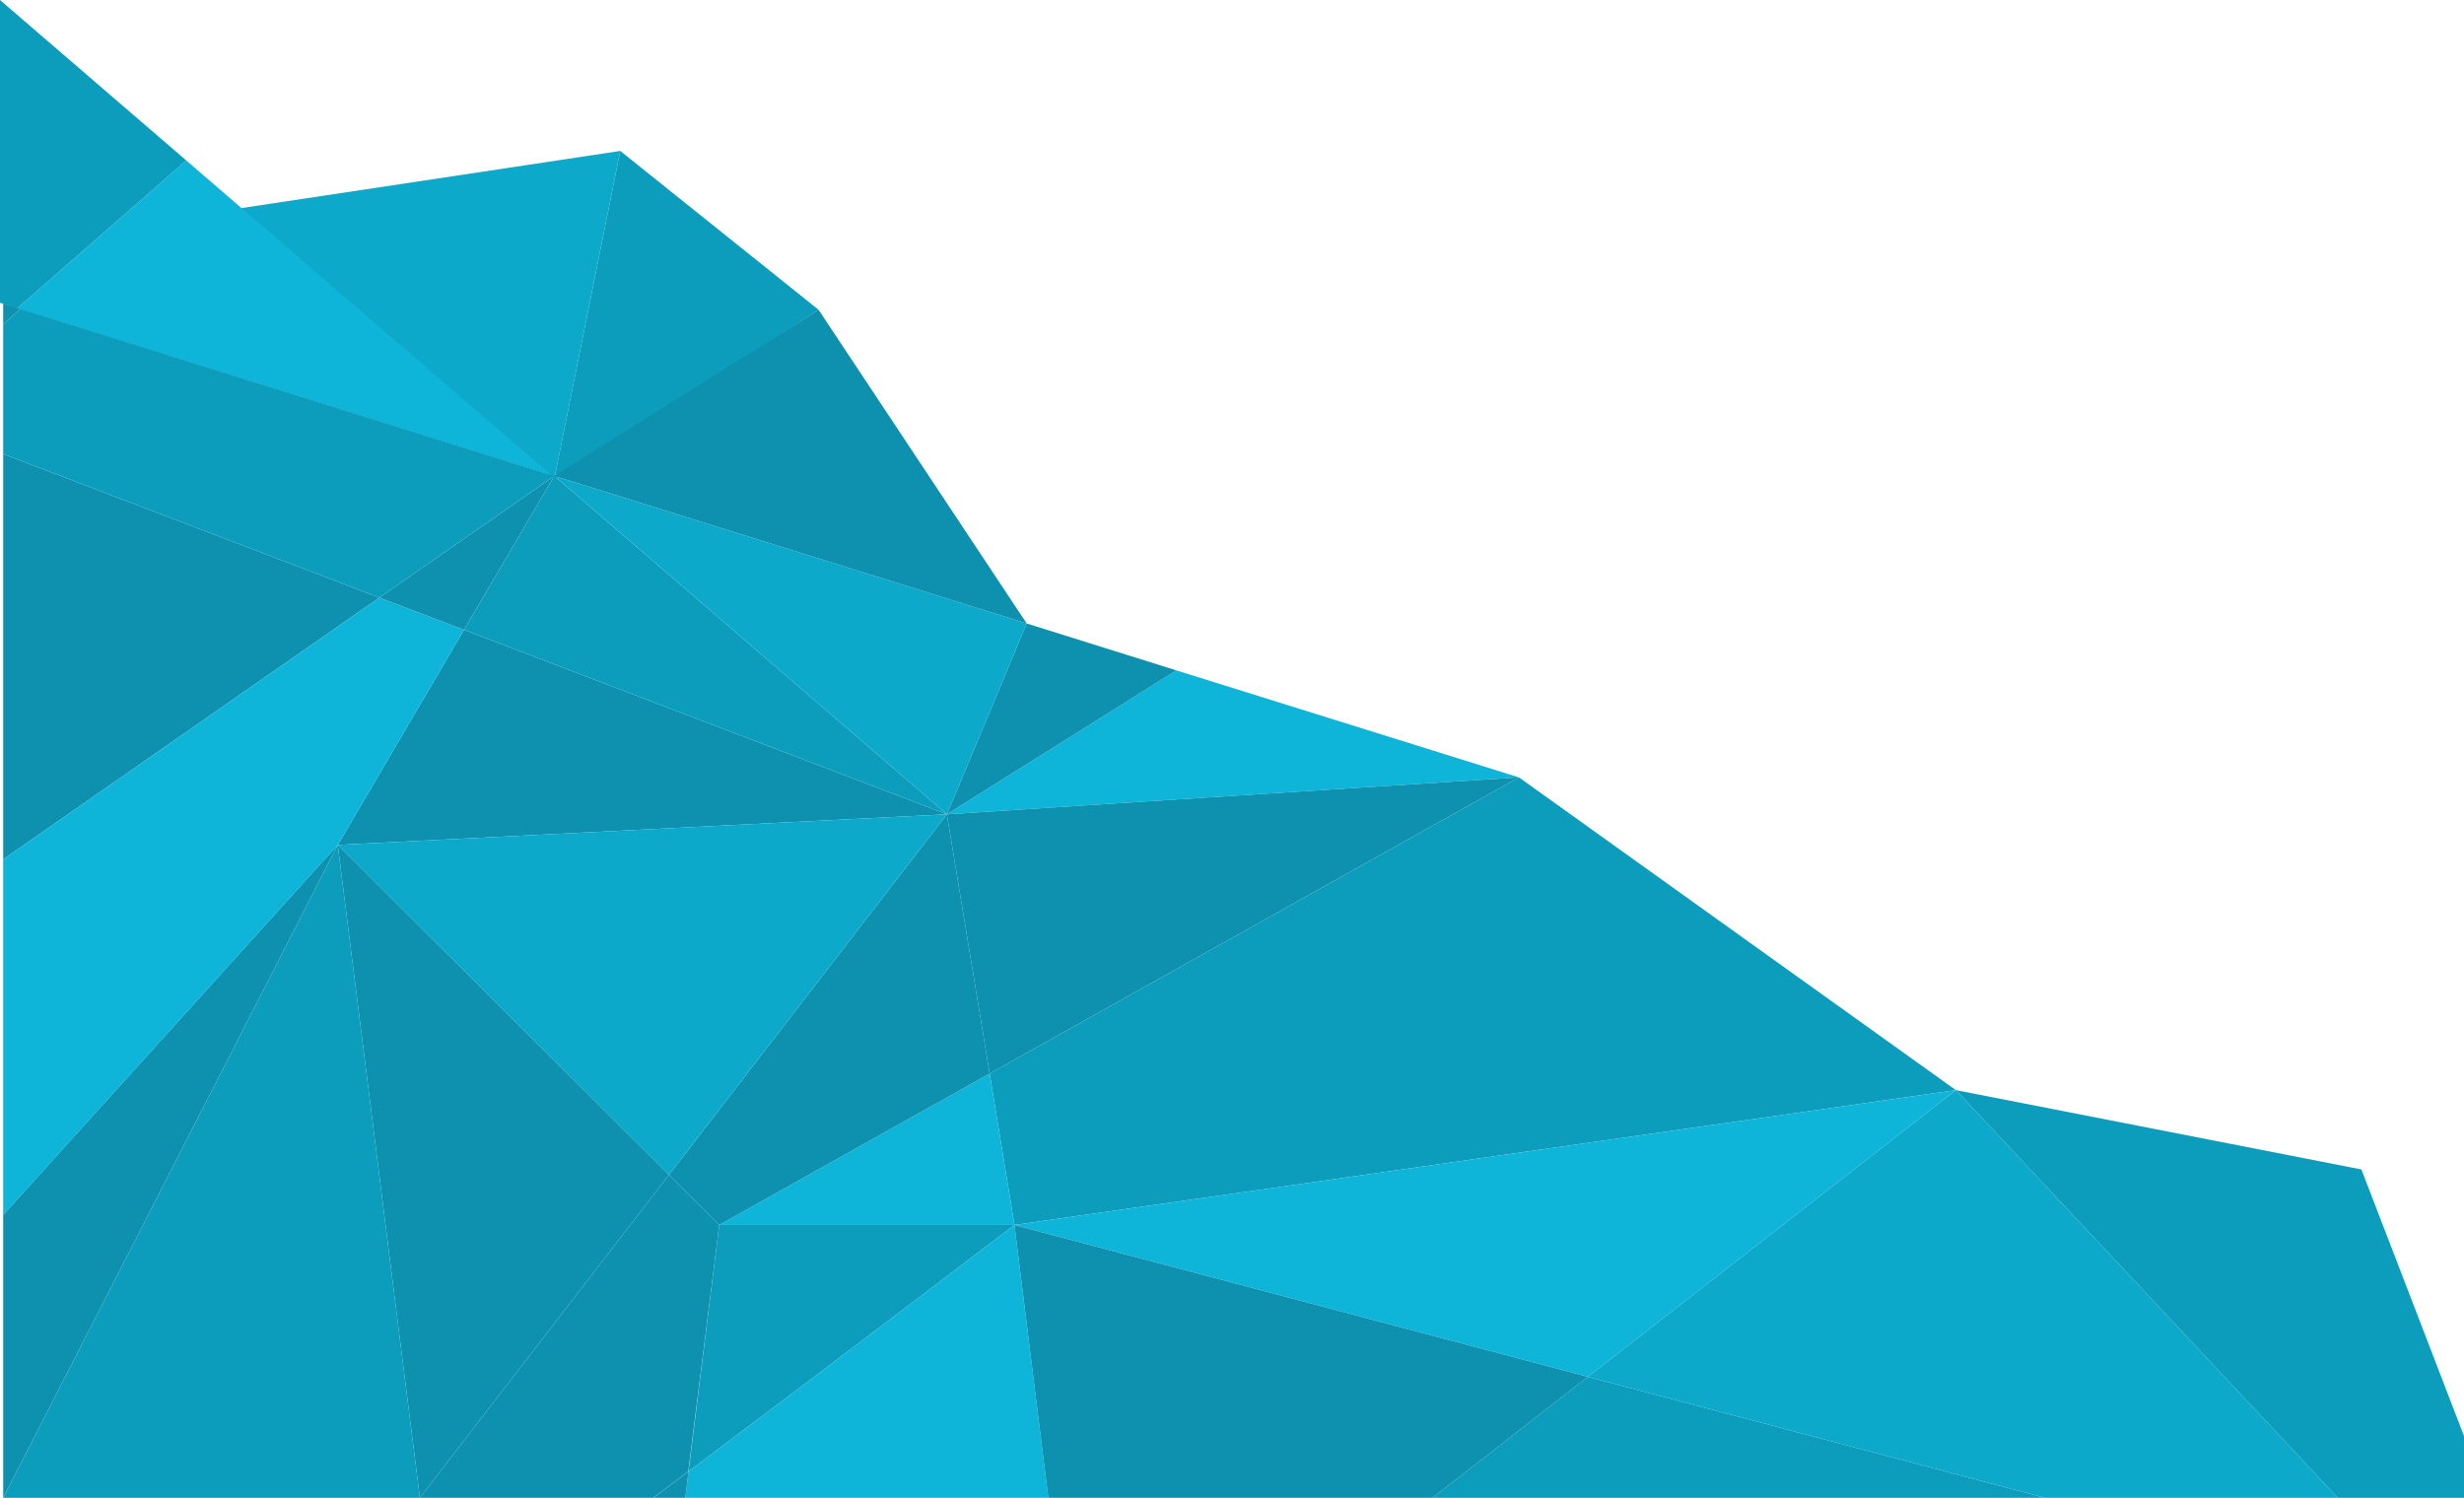
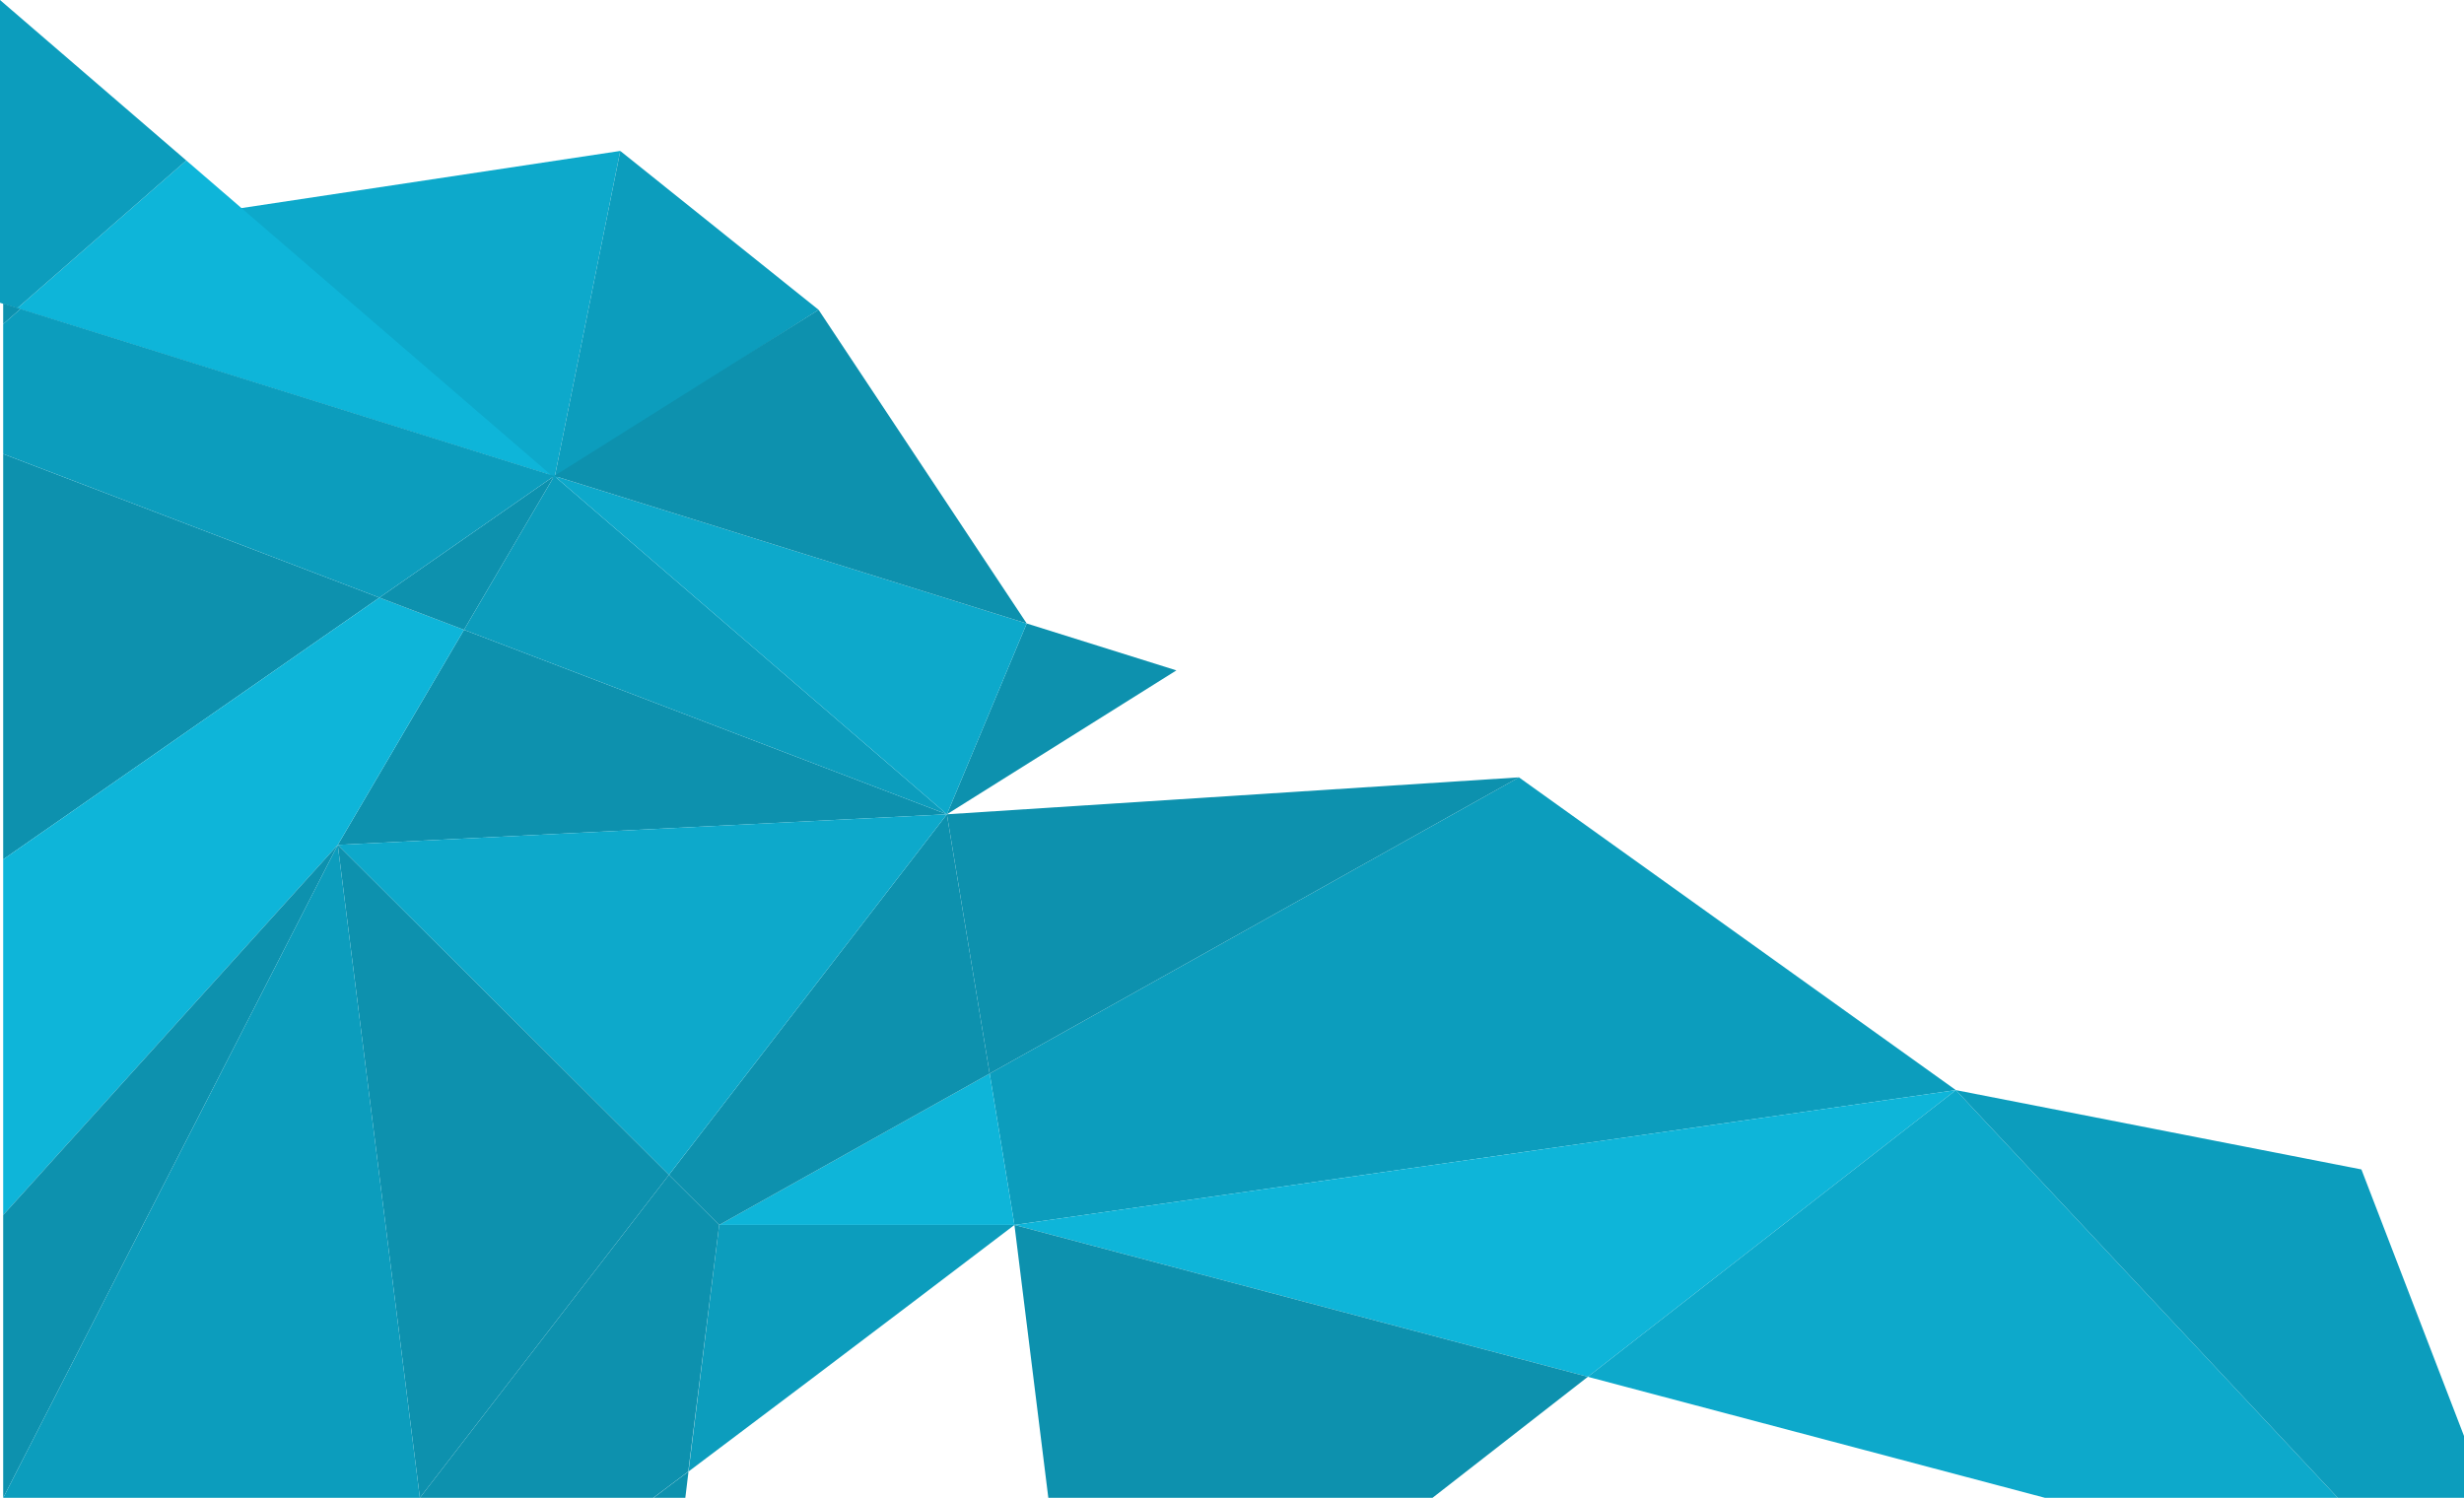
<svg xmlns="http://www.w3.org/2000/svg" width="227" height="138" viewBox="0 0 227 138" fill="none">
-   <path d="M108.376 61.765L87.233 75.024L139.934 71.621L108.376 61.765Z" fill="#0EB5D9" />
  <path d="M91.173 98.912L93.457 112.86L180.188 100.436L139.934 71.621L91.173 98.912Z" fill="#0C9DBD" />
  <path d="M66.258 112.86H93.457L91.173 98.912L66.258 112.86Z" fill="#0EB5D9" />
-   <path d="M139.934 71.621L87.233 75.024L91.173 98.912L139.934 71.621Z" fill="#0D91AE" />
+   <path d="M139.934 71.621L87.233 75.024L91.173 98.912Z" fill="#0D91AE" />
  <path d="M87.233 75.024L61.627 108.245L66.258 112.86L91.173 98.912L87.233 75.024Z" fill="#0D91AE" />
  <path d="M94.588 57.443L87.233 75.024L108.377 61.765L94.588 57.443Z" fill="#0D91AE" />
  <path d="M42.747 58.027L31.117 77.843L87.234 75.024L42.747 58.027Z" fill="#0D91AE" />
  <path d="M146.283 126.85L180.188 100.436L93.457 112.86L146.283 126.85Z" fill="#0EB5D9" />
  <path d="M63.429 135.578C78.391 124.344 93.457 112.86 93.457 112.86H66.258L63.429 135.578Z" fill="#0C9DBD" />
  <path d="M31.117 77.843L61.627 108.245L87.234 75.024L31.117 77.843Z" fill="#0DA9CB" />
  <path d="M180.188 100.436L146.283 126.85L188.402 138H215.37L180.188 100.436Z" fill="#0DA9CB" />
  <path d="M180.188 100.436L215.37 138H227V132.3L217.549 107.744L180.188 100.436Z" fill="#0C9DBD" />
-   <path d="M63.429 135.578L63.136 138H96.579L93.457 112.86C93.457 112.86 78.412 124.323 63.429 135.578Z" fill="#0EB5D9" />
-   <path d="M131.971 138H188.402L146.283 126.85L131.971 138Z" fill="#0C9DBD" />
  <path d="M66.258 112.86L61.627 108.245L38.682 138H60.181C61.25 137.186 62.34 136.392 63.408 135.578L66.258 112.86Z" fill="#0D91AE" />
  <path d="M60.202 138H63.136L63.429 135.578C62.361 136.371 61.271 137.186 60.202 138Z" fill="#0D91AE" />
  <path d="M93.457 112.86L96.579 138H131.971L146.283 126.85L93.457 112.86Z" fill="#0D91AE" />
  <path d="M0.293 41.824V79.179L34.952 55.062L0.293 41.824Z" fill="#0D91AE" />
  <path d="M42.747 58.027L34.952 55.062L0.293 79.179V111.941L31.117 77.843L42.747 58.027Z" fill="#0EB5D9" />
  <path d="M61.627 108.245L31.117 77.843L38.682 138L61.627 108.245Z" fill="#0D91AE" />
  <path d="M31.117 77.843L0.293 111.941V138L31.117 77.843Z" fill="#0D91AE" />
  <path d="M38.682 138L31.117 77.843L0.293 138H38.682Z" fill="#0C9DBD" />
  <path d="M22.128 19.189L51.066 44.121L57.143 13.906L22.128 19.189Z" fill="#0DA9CB" />
  <path d="M57.143 13.906L51.066 44.121L75.415 28.544L57.143 13.906Z" fill="#0C9DBD" />
  <path d="M34.952 55.062L42.747 58.027L51.066 43.849L34.952 55.062Z" fill="#0D91AE" />
  <path d="M42.747 58.027L87.234 75.024L51.066 43.849L42.747 58.027Z" fill="#0C9DBD" />
  <path d="M21.855 18.834L17.162 14.784L1.593 28.398L50.794 43.787L21.855 18.834Z" fill="#0EB5D9" />
  <path d="M17.162 14.784L0 0V27.896L1.593 28.398L17.162 14.784Z" fill="#0C9DBD" />
  <path d="M87.234 75.024L94.589 57.443L51.066 43.849L87.234 75.024Z" fill="#0DA9CB" />
  <path d="M0.293 27.959V29.859L1.886 28.46L0.293 27.959Z" fill="#0D91AE" />
  <path d="M1.886 28.46L0.293 29.859V41.824L34.952 55.062L51.066 43.849L1.886 28.46Z" fill="#0C9DBD" />
  <path d="M51.066 43.849L94.589 57.443L75.415 28.544L51.066 43.849Z" fill="#0D91AE" />
</svg>